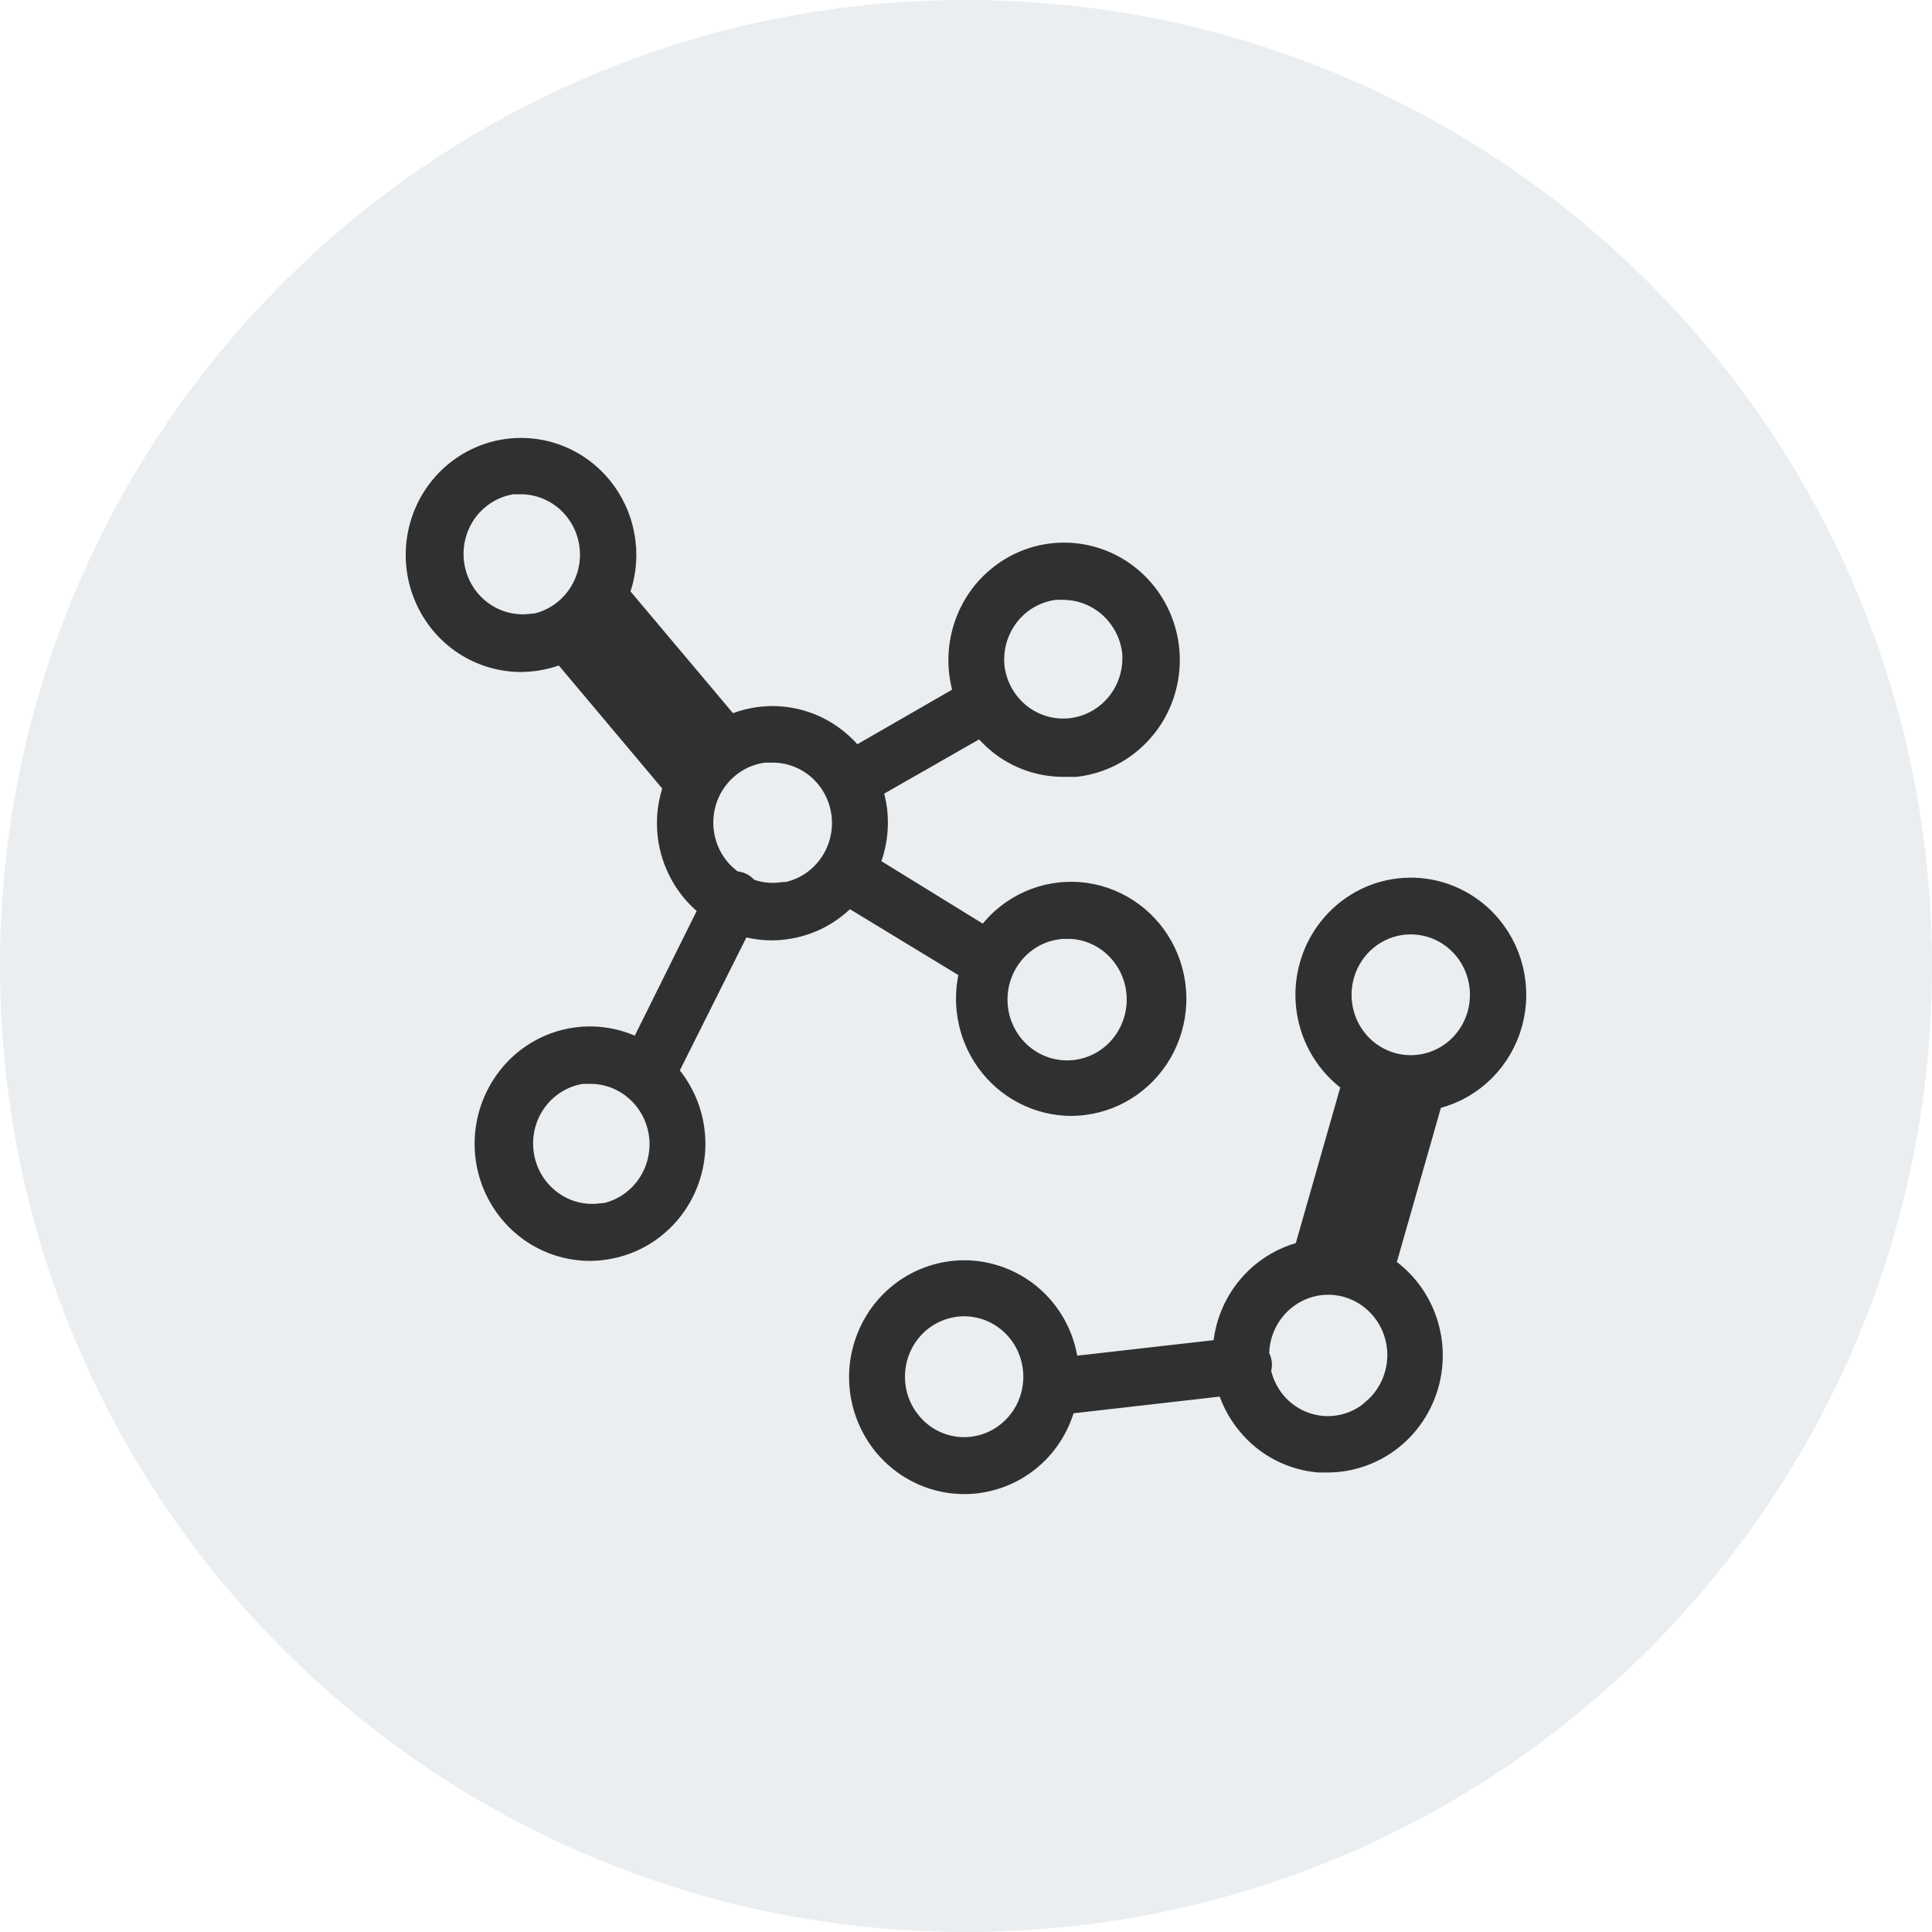
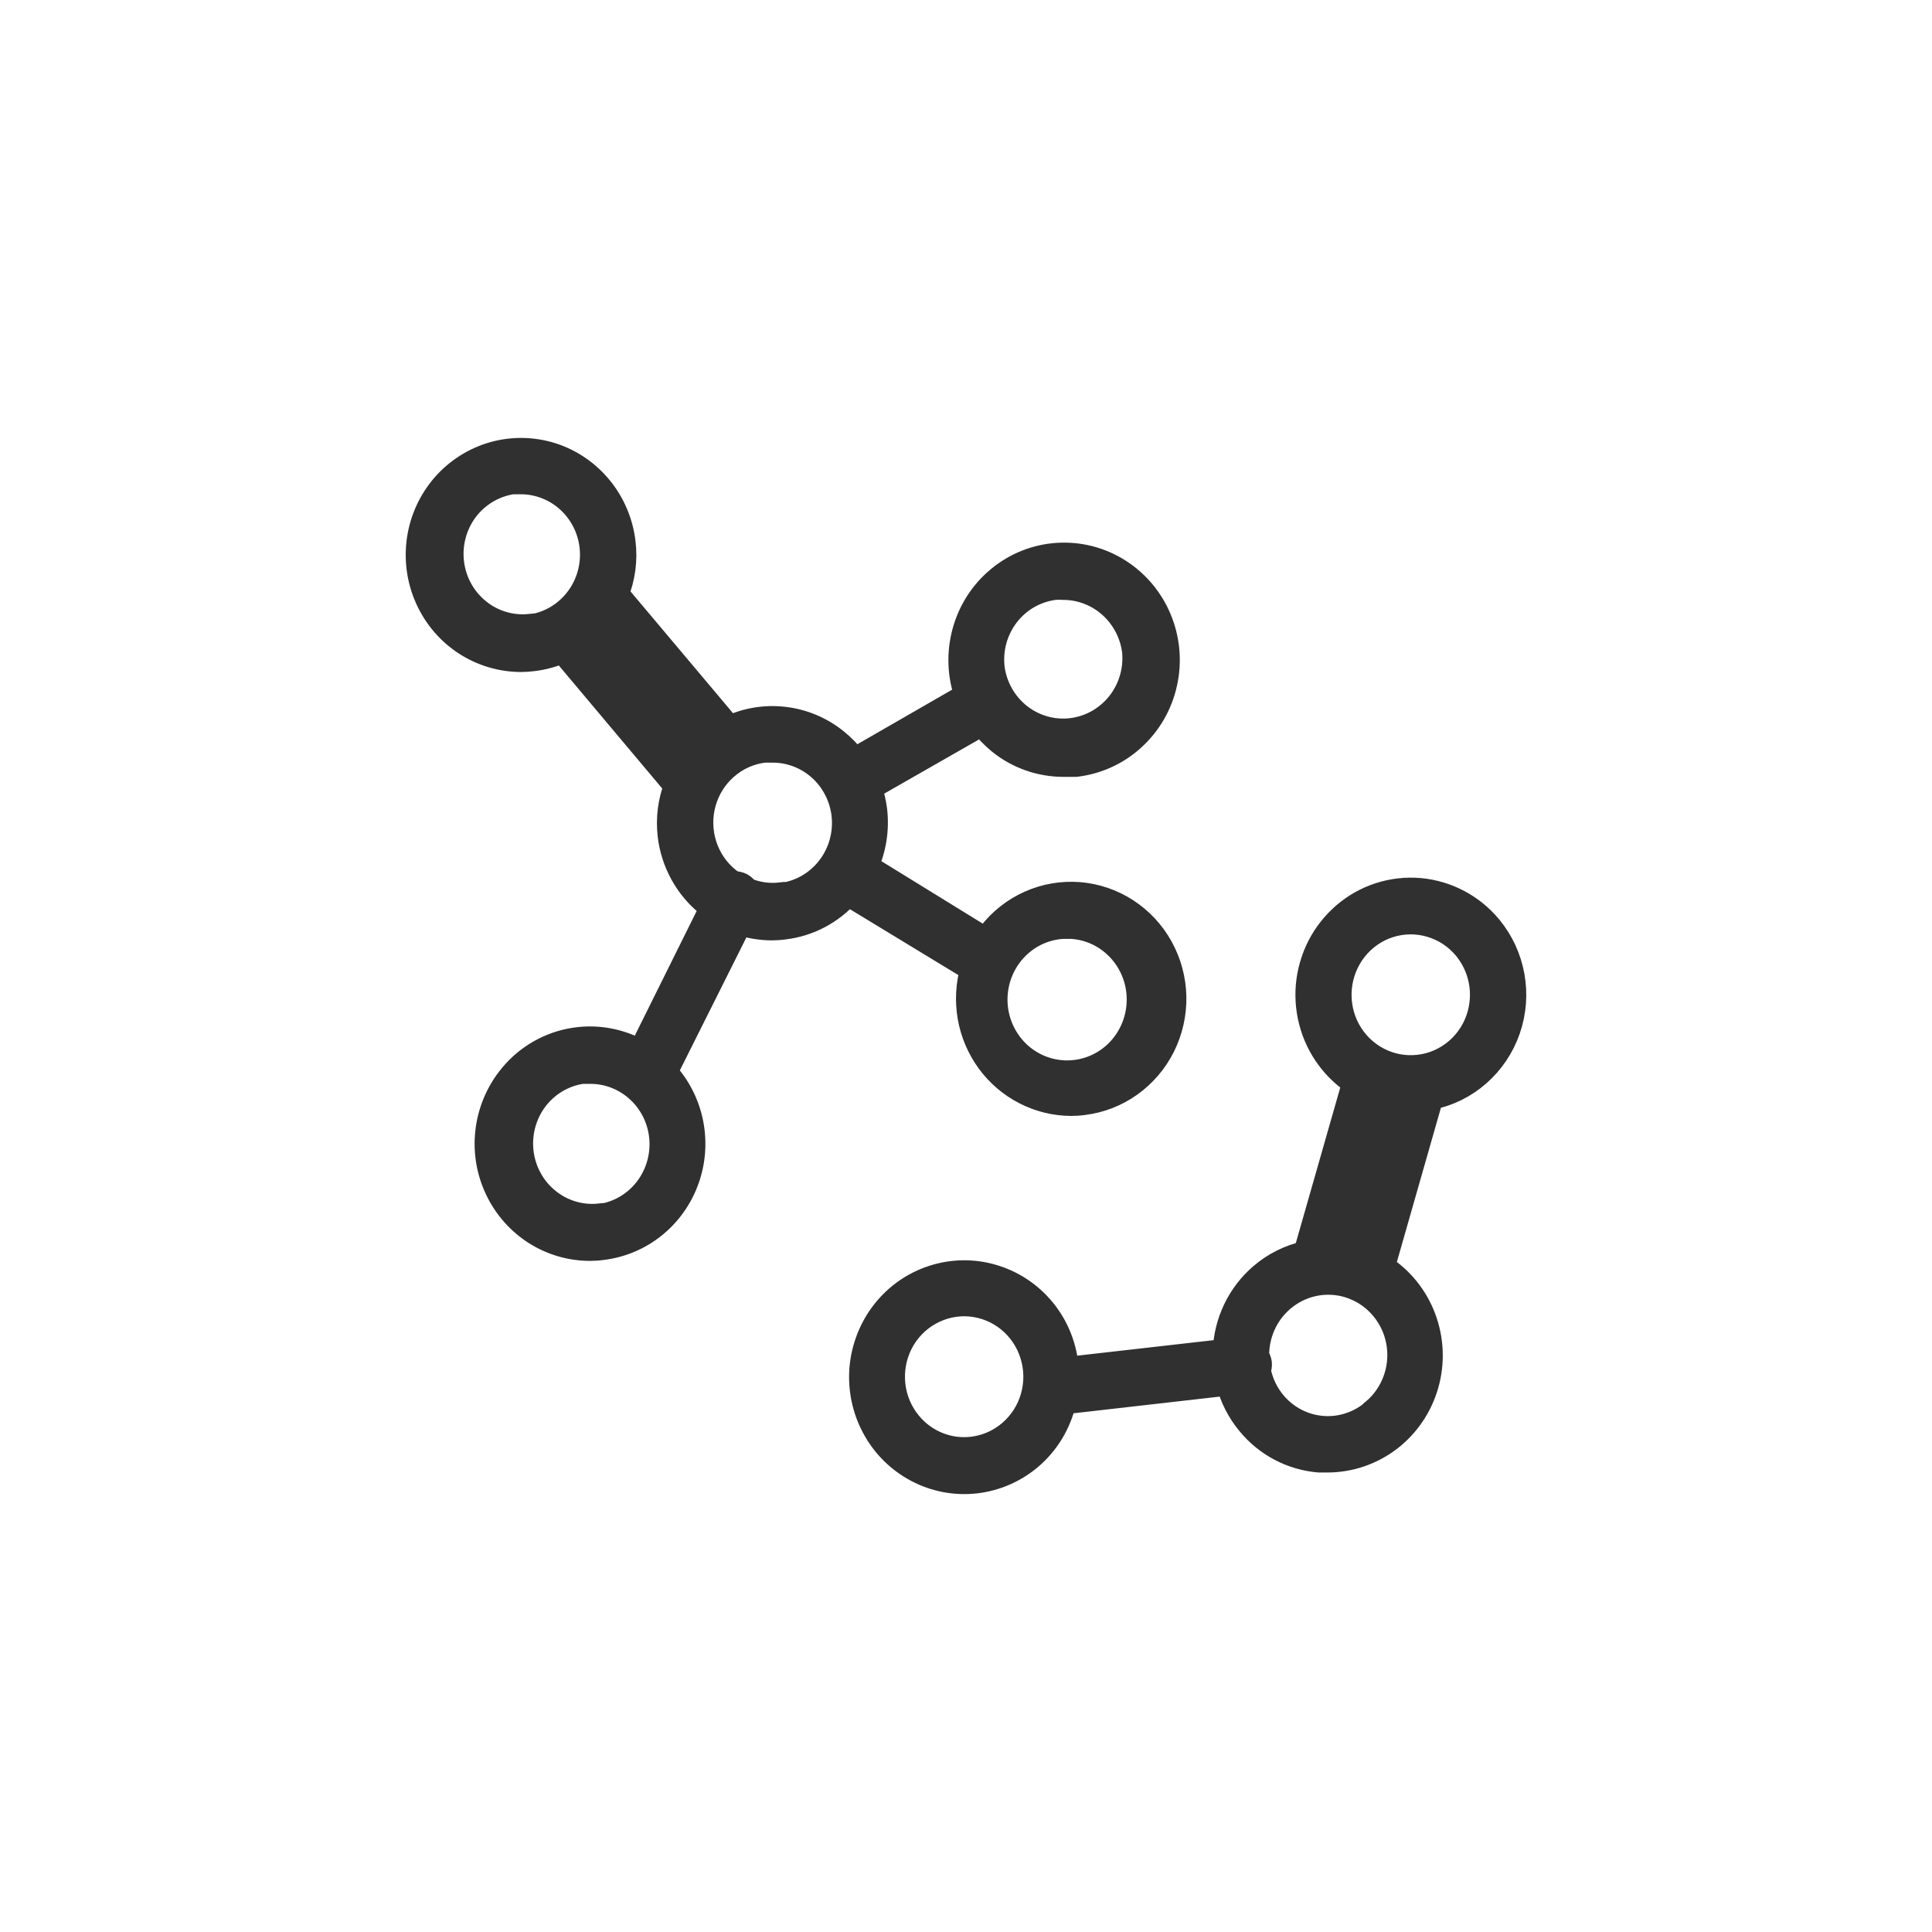
<svg xmlns="http://www.w3.org/2000/svg" fill="none" viewBox="0 0 30 30" height="30" width="30">
-   <path fill-opacity="0.1" fill="#2C5566" d="M0 15C0 6.716 6.716 0 15 0C23.284 0 30 6.716 30 15C30 23.284 23.284 30 15 30C6.716 30 0 23.284 0 15Z" />
  <mask fill="black" height="18" width="19" y="6" x="5.5" maskUnits="userSpaceOnUse" id="path-2-outside-1_598_945">
    <rect height="18" width="19" y="6" x="5.5" fill="white" />
-     <path d="M23.127 14.406C22.992 14.243 22.828 14.109 22.642 14.011C22.457 13.913 22.254 13.853 22.046 13.834C21.838 13.816 21.628 13.839 21.428 13.903C21.229 13.967 21.044 14.07 20.884 14.207C20.724 14.344 20.592 14.511 20.495 14.7C20.399 14.888 20.34 15.094 20.321 15.306C20.285 15.734 20.416 16.159 20.688 16.488C20.79 16.611 20.91 16.719 21.042 16.808L20.282 19.468C20.028 19.524 19.792 19.642 19.594 19.811C19.424 19.957 19.286 20.137 19.189 20.34C19.092 20.543 19.038 20.764 19.031 20.99L16.552 21.272C16.532 20.93 16.403 20.603 16.185 20.341C15.983 20.098 15.714 19.921 15.412 19.833C15.111 19.744 14.79 19.749 14.491 19.846C14.192 19.942 13.928 20.127 13.732 20.376C13.537 20.625 13.418 20.928 13.39 21.246C13.364 21.564 13.43 21.883 13.581 22.162C13.732 22.442 13.961 22.67 14.239 22.817C14.517 22.965 14.832 23.025 15.144 22.991C15.456 22.956 15.751 22.829 15.992 22.624C16.253 22.402 16.435 22.099 16.513 21.762L19.081 21.469C19.14 21.699 19.249 21.912 19.4 22.094C19.534 22.258 19.698 22.392 19.884 22.49C20.07 22.588 20.273 22.647 20.482 22.665C20.527 22.665 20.573 22.665 20.619 22.665C20.964 22.663 21.298 22.548 21.573 22.337C21.848 22.125 22.047 21.829 22.142 21.492C22.237 21.155 22.221 20.796 22.098 20.469C21.975 20.142 21.751 19.864 21.459 19.678L22.214 17.035C22.486 16.981 22.739 16.856 22.948 16.672C23.158 16.488 23.317 16.251 23.409 15.986C23.501 15.72 23.524 15.435 23.474 15.158C23.425 14.881 23.305 14.622 23.127 14.406ZM15.691 22.249C15.464 22.443 15.171 22.537 14.875 22.512C14.58 22.486 14.307 22.342 14.116 22.111C13.973 21.939 13.883 21.728 13.859 21.504C13.834 21.28 13.876 21.054 13.977 20.854C14.079 20.654 14.237 20.489 14.431 20.381C14.625 20.272 14.847 20.224 15.067 20.243C15.288 20.263 15.498 20.348 15.671 20.489C15.844 20.63 15.972 20.819 16.038 21.034C16.105 21.249 16.108 21.479 16.046 21.695C15.985 21.911 15.861 22.104 15.691 22.249ZM21.343 21.916C21.196 22.045 21.018 22.132 20.828 22.169C20.638 22.207 20.441 22.192 20.258 22.128C20.075 22.064 19.911 21.951 19.784 21.803C19.657 21.654 19.57 21.474 19.533 21.28C19.547 21.245 19.553 21.206 19.55 21.168C19.545 21.13 19.53 21.095 19.508 21.064C19.504 20.872 19.548 20.682 19.636 20.512C19.724 20.342 19.853 20.198 20.011 20.092C20.169 19.986 20.35 19.923 20.538 19.908C20.727 19.893 20.916 19.927 21.087 20.007C21.259 20.086 21.409 20.209 21.521 20.363C21.634 20.517 21.707 20.697 21.732 20.888C21.758 21.078 21.735 21.272 21.667 21.451C21.599 21.63 21.487 21.789 21.343 21.912V21.916ZM20.782 19.445L21.48 17.007C21.557 17.028 21.636 17.043 21.716 17.054L21.021 19.487C20.943 19.466 20.863 19.452 20.782 19.445ZM22.627 16.318C22.457 16.463 22.249 16.554 22.029 16.578C21.809 16.603 21.587 16.561 21.39 16.457C21.194 16.354 21.032 16.193 20.925 15.996C20.819 15.799 20.772 15.574 20.791 15.35C20.81 15.125 20.894 14.912 21.032 14.736C21.17 14.56 21.357 14.43 21.567 14.362C21.778 14.294 22.005 14.291 22.217 14.354C22.43 14.416 22.619 14.541 22.762 14.713C22.857 14.828 22.928 14.96 22.973 15.103C23.017 15.245 23.034 15.395 23.021 15.544C23.009 15.693 22.967 15.838 22.9 15.971C22.832 16.104 22.739 16.222 22.627 16.318ZM15.11 15.046C15.04 15.288 15.026 15.542 15.069 15.79C15.112 16.038 15.212 16.272 15.359 16.474C15.507 16.676 15.699 16.84 15.919 16.953C16.14 17.067 16.384 17.127 16.631 17.128C16.696 17.128 16.76 17.124 16.823 17.115C17.083 17.083 17.33 16.987 17.544 16.834C17.758 16.681 17.932 16.478 18.05 16.241C18.168 16.004 18.227 15.741 18.222 15.475C18.216 15.209 18.146 14.949 18.018 14.717C17.89 14.486 17.708 14.29 17.488 14.147C17.268 14.004 17.016 13.918 16.756 13.897C16.495 13.877 16.233 13.921 15.994 14.028C15.755 14.134 15.545 14.299 15.383 14.508C15.358 14.542 15.337 14.576 15.314 14.61L13.438 13.454C13.563 13.182 13.611 12.88 13.576 12.581C13.561 12.461 13.533 12.343 13.492 12.229L15.249 11.225C15.331 11.333 15.426 11.431 15.531 11.517C15.81 11.742 16.157 11.863 16.513 11.863C16.575 11.863 16.64 11.863 16.704 11.863C17.034 11.824 17.344 11.683 17.59 11.457C17.837 11.232 18.009 10.934 18.081 10.604C18.154 10.275 18.124 9.931 17.995 9.62C17.867 9.309 17.646 9.047 17.364 8.869C17.082 8.691 16.753 8.608 16.422 8.629C16.091 8.65 15.774 8.776 15.517 8.989C15.259 9.201 15.073 9.49 14.985 9.815C14.896 10.14 14.909 10.486 15.022 10.803L13.267 11.814C13.183 11.701 13.085 11.599 12.975 11.511C12.745 11.325 12.469 11.209 12.177 11.175C11.886 11.14 11.59 11.189 11.324 11.316L9.563 9.224C9.666 8.97 9.703 8.694 9.669 8.422C9.632 8.113 9.508 7.821 9.312 7.582C9.116 7.343 8.856 7.166 8.564 7.073C8.271 6.981 7.959 6.976 7.664 7.059C7.369 7.143 7.104 7.311 6.9 7.544C6.697 7.778 6.564 8.065 6.518 8.373C6.472 8.681 6.514 8.996 6.64 9.28C6.765 9.564 6.969 9.806 7.226 9.975C7.483 10.144 7.783 10.234 8.089 10.235C8.153 10.235 8.216 10.23 8.279 10.222C8.437 10.203 8.592 10.16 8.738 10.095L10.509 12.202C10.415 12.444 10.382 12.706 10.411 12.965C10.435 13.176 10.501 13.38 10.603 13.565C10.705 13.75 10.843 13.913 11.008 14.044C11.028 14.061 11.049 14.071 11.07 14.088L9.947 16.35C9.615 16.158 9.227 16.094 8.853 16.169C8.479 16.244 8.144 16.453 7.91 16.759C7.726 16.998 7.611 17.285 7.579 17.587C7.547 17.889 7.599 18.194 7.73 18.467C7.86 18.74 8.063 18.97 8.316 19.132C8.569 19.293 8.862 19.379 9.161 19.379C9.224 19.379 9.287 19.375 9.35 19.366C9.643 19.331 9.92 19.214 10.151 19.028C10.382 18.842 10.558 18.594 10.658 18.312C10.759 18.03 10.78 17.726 10.72 17.432C10.66 17.139 10.52 16.868 10.318 16.651L11.485 14.319C11.645 14.373 11.812 14.401 11.981 14.402C12.045 14.402 12.109 14.398 12.173 14.389C12.556 14.344 12.909 14.157 13.165 13.864L15.11 15.046ZM16.502 14.379C16.546 14.379 16.592 14.379 16.638 14.379C16.93 14.396 17.204 14.529 17.401 14.749C17.599 14.969 17.704 15.258 17.695 15.556C17.686 15.853 17.564 16.135 17.354 16.343C17.144 16.55 16.863 16.666 16.57 16.666C16.277 16.666 15.996 16.55 15.786 16.343C15.576 16.135 15.454 15.853 15.445 15.556C15.436 15.258 15.542 14.969 15.739 14.749C15.936 14.529 16.21 14.396 16.502 14.379ZM15.633 9.539C15.724 9.422 15.836 9.324 15.964 9.252C16.093 9.179 16.233 9.133 16.379 9.115C16.424 9.112 16.468 9.112 16.513 9.115C16.786 9.116 17.05 9.218 17.255 9.403C17.459 9.588 17.591 9.842 17.624 10.118C17.65 10.413 17.562 10.707 17.378 10.937C17.195 11.166 16.93 11.315 16.641 11.35C16.352 11.385 16.061 11.304 15.829 11.124C15.598 10.944 15.445 10.68 15.402 10.387C15.383 10.237 15.394 10.085 15.433 9.94C15.473 9.794 15.541 9.658 15.633 9.539ZM9.302 18.889C9.012 18.917 8.722 18.829 8.495 18.642C8.267 18.456 8.121 18.187 8.086 17.892C8.051 17.597 8.131 17.3 8.308 17.064C8.486 16.828 8.747 16.673 9.036 16.63C9.082 16.63 9.127 16.63 9.171 16.63C9.456 16.631 9.729 16.742 9.936 16.942C10.143 17.14 10.267 17.412 10.284 17.701C10.3 17.99 10.208 18.275 10.026 18.497C9.844 18.719 9.585 18.863 9.302 18.898V18.889ZM8.223 9.734C7.932 9.762 7.642 9.674 7.415 9.487C7.187 9.301 7.041 9.032 7.006 8.737C6.971 8.442 7.051 8.145 7.228 7.909C7.406 7.674 7.667 7.518 7.956 7.475C8.002 7.475 8.048 7.475 8.091 7.475C8.376 7.476 8.649 7.588 8.856 7.787C9.063 7.986 9.187 8.257 9.204 8.546C9.221 8.835 9.128 9.12 8.946 9.342C8.764 9.564 8.505 9.708 8.223 9.743V9.734ZM9.138 9.821C9.198 9.767 9.254 9.709 9.305 9.645L10.928 11.572C10.868 11.627 10.812 11.686 10.762 11.75L9.138 9.821ZM12.125 13.902C11.943 13.923 11.759 13.898 11.589 13.828C11.567 13.796 11.539 13.77 11.506 13.751C11.471 13.734 11.433 13.726 11.395 13.728C11.364 13.707 11.331 13.69 11.302 13.666C11.127 13.527 10.998 13.337 10.93 13.123C10.862 12.908 10.858 12.677 10.919 12.46C10.98 12.243 11.103 12.05 11.273 11.904C11.442 11.758 11.65 11.667 11.87 11.642C11.914 11.642 11.96 11.642 12.006 11.642C12.29 11.644 12.564 11.756 12.77 11.955C12.976 12.154 13.1 12.426 13.117 12.714C13.133 13.003 13.041 13.288 12.858 13.51C12.676 13.732 12.418 13.875 12.135 13.91L12.125 13.902Z" />
  </mask>
  <path fill="#303030" d="M23.127 14.406C22.992 14.243 22.828 14.109 22.642 14.011C22.457 13.913 22.254 13.853 22.046 13.834C21.838 13.816 21.628 13.839 21.428 13.903C21.229 13.967 21.044 14.07 20.884 14.207C20.724 14.344 20.592 14.511 20.495 14.7C20.399 14.888 20.34 15.094 20.321 15.306C20.285 15.734 20.416 16.159 20.688 16.488C20.79 16.611 20.91 16.719 21.042 16.808L20.282 19.468C20.028 19.524 19.792 19.642 19.594 19.811C19.424 19.957 19.286 20.137 19.189 20.34C19.092 20.543 19.038 20.764 19.031 20.99L16.552 21.272C16.532 20.93 16.403 20.603 16.185 20.341C15.983 20.098 15.714 19.921 15.412 19.833C15.111 19.744 14.79 19.749 14.491 19.846C14.192 19.942 13.928 20.127 13.732 20.376C13.537 20.625 13.418 20.928 13.39 21.246C13.364 21.564 13.43 21.883 13.581 22.162C13.732 22.442 13.961 22.67 14.239 22.817C14.517 22.965 14.832 23.025 15.144 22.991C15.456 22.956 15.751 22.829 15.992 22.624C16.253 22.402 16.435 22.099 16.513 21.762L19.081 21.469C19.14 21.699 19.249 21.912 19.4 22.094C19.534 22.258 19.698 22.392 19.884 22.49C20.07 22.588 20.273 22.647 20.482 22.665C20.527 22.665 20.573 22.665 20.619 22.665C20.964 22.663 21.298 22.548 21.573 22.337C21.848 22.125 22.047 21.829 22.142 21.492C22.237 21.155 22.221 20.796 22.098 20.469C21.975 20.142 21.751 19.864 21.459 19.678L22.214 17.035C22.486 16.981 22.739 16.856 22.948 16.672C23.158 16.488 23.317 16.251 23.409 15.986C23.501 15.72 23.524 15.435 23.474 15.158C23.425 14.881 23.305 14.622 23.127 14.406ZM15.691 22.249C15.464 22.443 15.171 22.537 14.875 22.512C14.58 22.486 14.307 22.342 14.116 22.111C13.973 21.939 13.883 21.728 13.859 21.504C13.834 21.28 13.876 21.054 13.977 20.854C14.079 20.654 14.237 20.489 14.431 20.381C14.625 20.272 14.847 20.224 15.067 20.243C15.288 20.263 15.498 20.348 15.671 20.489C15.844 20.63 15.972 20.819 16.038 21.034C16.105 21.249 16.108 21.479 16.046 21.695C15.985 21.911 15.861 22.104 15.691 22.249ZM21.343 21.916C21.196 22.045 21.018 22.132 20.828 22.169C20.638 22.207 20.441 22.192 20.258 22.128C20.075 22.064 19.911 21.951 19.784 21.803C19.657 21.654 19.57 21.474 19.533 21.28C19.547 21.245 19.553 21.206 19.55 21.168C19.545 21.13 19.53 21.095 19.508 21.064C19.504 20.872 19.548 20.682 19.636 20.512C19.724 20.342 19.853 20.198 20.011 20.092C20.169 19.986 20.35 19.923 20.538 19.908C20.727 19.893 20.916 19.927 21.087 20.007C21.259 20.086 21.409 20.209 21.521 20.363C21.634 20.517 21.707 20.697 21.732 20.888C21.758 21.078 21.735 21.272 21.667 21.451C21.599 21.63 21.487 21.789 21.343 21.912V21.916ZM20.782 19.445L21.48 17.007C21.557 17.028 21.636 17.043 21.716 17.054L21.021 19.487C20.943 19.466 20.863 19.452 20.782 19.445ZM22.627 16.318C22.457 16.463 22.249 16.554 22.029 16.578C21.809 16.603 21.587 16.561 21.39 16.457C21.194 16.354 21.032 16.193 20.925 15.996C20.819 15.799 20.772 15.574 20.791 15.35C20.81 15.125 20.894 14.912 21.032 14.736C21.17 14.56 21.357 14.43 21.567 14.362C21.778 14.294 22.005 14.291 22.217 14.354C22.43 14.416 22.619 14.541 22.762 14.713C22.857 14.828 22.928 14.96 22.973 15.103C23.017 15.245 23.034 15.395 23.021 15.544C23.009 15.693 22.967 15.838 22.9 15.971C22.832 16.104 22.739 16.222 22.627 16.318ZM15.11 15.046C15.04 15.288 15.026 15.542 15.069 15.79C15.112 16.038 15.212 16.272 15.359 16.474C15.507 16.676 15.699 16.84 15.919 16.953C16.14 17.067 16.384 17.127 16.631 17.128C16.696 17.128 16.76 17.124 16.823 17.115C17.083 17.083 17.33 16.987 17.544 16.834C17.758 16.681 17.932 16.478 18.05 16.241C18.168 16.004 18.227 15.741 18.222 15.475C18.216 15.209 18.146 14.949 18.018 14.717C17.89 14.486 17.708 14.29 17.488 14.147C17.268 14.004 17.016 13.918 16.756 13.897C16.495 13.877 16.233 13.921 15.994 14.028C15.755 14.134 15.545 14.299 15.383 14.508C15.358 14.542 15.337 14.576 15.314 14.61L13.438 13.454C13.563 13.182 13.611 12.88 13.576 12.581C13.561 12.461 13.533 12.343 13.492 12.229L15.249 11.225C15.331 11.333 15.426 11.431 15.531 11.517C15.81 11.742 16.157 11.863 16.513 11.863C16.575 11.863 16.64 11.863 16.704 11.863C17.034 11.824 17.344 11.683 17.59 11.457C17.837 11.232 18.009 10.934 18.081 10.604C18.154 10.275 18.124 9.931 17.995 9.62C17.867 9.309 17.646 9.047 17.364 8.869C17.082 8.691 16.753 8.608 16.422 8.629C16.091 8.65 15.774 8.776 15.517 8.989C15.259 9.201 15.073 9.49 14.985 9.815C14.896 10.14 14.909 10.486 15.022 10.803L13.267 11.814C13.183 11.701 13.085 11.599 12.975 11.511C12.745 11.325 12.469 11.209 12.177 11.175C11.886 11.14 11.59 11.189 11.324 11.316L9.563 9.224C9.666 8.97 9.703 8.694 9.669 8.422C9.632 8.113 9.508 7.821 9.312 7.582C9.116 7.343 8.856 7.166 8.564 7.073C8.271 6.981 7.959 6.976 7.664 7.059C7.369 7.143 7.104 7.311 6.9 7.544C6.697 7.778 6.564 8.065 6.518 8.373C6.472 8.681 6.514 8.996 6.64 9.28C6.765 9.564 6.969 9.806 7.226 9.975C7.483 10.144 7.783 10.234 8.089 10.235C8.153 10.235 8.216 10.23 8.279 10.222C8.437 10.203 8.592 10.16 8.738 10.095L10.509 12.202C10.415 12.444 10.382 12.706 10.411 12.965C10.435 13.176 10.501 13.38 10.603 13.565C10.705 13.75 10.843 13.913 11.008 14.044C11.028 14.061 11.049 14.071 11.07 14.088L9.947 16.35C9.615 16.158 9.227 16.094 8.853 16.169C8.479 16.244 8.144 16.453 7.91 16.759C7.726 16.998 7.611 17.285 7.579 17.587C7.547 17.889 7.599 18.194 7.73 18.467C7.86 18.74 8.063 18.97 8.316 19.132C8.569 19.293 8.862 19.379 9.161 19.379C9.224 19.379 9.287 19.375 9.35 19.366C9.643 19.331 9.92 19.214 10.151 19.028C10.382 18.842 10.558 18.594 10.658 18.312C10.759 18.03 10.78 17.726 10.72 17.432C10.66 17.139 10.52 16.868 10.318 16.651L11.485 14.319C11.645 14.373 11.812 14.401 11.981 14.402C12.045 14.402 12.109 14.398 12.173 14.389C12.556 14.344 12.909 14.157 13.165 13.864L15.11 15.046ZM16.502 14.379C16.546 14.379 16.592 14.379 16.638 14.379C16.93 14.396 17.204 14.529 17.401 14.749C17.599 14.969 17.704 15.258 17.695 15.556C17.686 15.853 17.564 16.135 17.354 16.343C17.144 16.55 16.863 16.666 16.57 16.666C16.277 16.666 15.996 16.55 15.786 16.343C15.576 16.135 15.454 15.853 15.445 15.556C15.436 15.258 15.542 14.969 15.739 14.749C15.936 14.529 16.21 14.396 16.502 14.379ZM15.633 9.539C15.724 9.422 15.836 9.324 15.964 9.252C16.093 9.179 16.233 9.133 16.379 9.115C16.424 9.112 16.468 9.112 16.513 9.115C16.786 9.116 17.05 9.218 17.255 9.403C17.459 9.588 17.591 9.842 17.624 10.118C17.65 10.413 17.562 10.707 17.378 10.937C17.195 11.166 16.93 11.315 16.641 11.35C16.352 11.385 16.061 11.304 15.829 11.124C15.598 10.944 15.445 10.68 15.402 10.387C15.383 10.237 15.394 10.085 15.433 9.94C15.473 9.794 15.541 9.658 15.633 9.539ZM9.302 18.889C9.012 18.917 8.722 18.829 8.495 18.642C8.267 18.456 8.121 18.187 8.086 17.892C8.051 17.597 8.131 17.3 8.308 17.064C8.486 16.828 8.747 16.673 9.036 16.63C9.082 16.63 9.127 16.63 9.171 16.63C9.456 16.631 9.729 16.742 9.936 16.942C10.143 17.14 10.267 17.412 10.284 17.701C10.3 17.99 10.208 18.275 10.026 18.497C9.844 18.719 9.585 18.863 9.302 18.898V18.889ZM8.223 9.734C7.932 9.762 7.642 9.674 7.415 9.487C7.187 9.301 7.041 9.032 7.006 8.737C6.971 8.442 7.051 8.145 7.228 7.909C7.406 7.674 7.667 7.518 7.956 7.475C8.002 7.475 8.048 7.475 8.091 7.475C8.376 7.476 8.649 7.588 8.856 7.787C9.063 7.986 9.187 8.257 9.204 8.546C9.221 8.835 9.128 9.12 8.946 9.342C8.764 9.564 8.505 9.708 8.223 9.743V9.734ZM9.138 9.821C9.198 9.767 9.254 9.709 9.305 9.645L10.928 11.572C10.868 11.627 10.812 11.686 10.762 11.75L9.138 9.821ZM12.125 13.902C11.943 13.923 11.759 13.898 11.589 13.828C11.567 13.796 11.539 13.77 11.506 13.751C11.471 13.734 11.433 13.726 11.395 13.728C11.364 13.707 11.331 13.69 11.302 13.666C11.127 13.527 10.998 13.337 10.93 13.123C10.862 12.908 10.858 12.677 10.919 12.46C10.98 12.243 11.103 12.05 11.273 11.904C11.442 11.758 11.65 11.667 11.87 11.642C11.914 11.642 11.96 11.642 12.006 11.642C12.29 11.644 12.564 11.756 12.77 11.955C12.976 12.154 13.1 12.426 13.117 12.714C13.133 13.003 13.041 13.288 12.858 13.51C12.676 13.732 12.418 13.875 12.135 13.91L12.125 13.902Z" />
  <path mask="url(#path-2-outside-1_598_945)" stroke-width="0.4" stroke="#303030" d="M23.127 14.406C22.992 14.243 22.828 14.109 22.642 14.011C22.457 13.913 22.254 13.853 22.046 13.834C21.838 13.816 21.628 13.839 21.428 13.903C21.229 13.967 21.044 14.07 20.884 14.207C20.724 14.344 20.592 14.511 20.495 14.7C20.399 14.888 20.34 15.094 20.321 15.306C20.285 15.734 20.416 16.159 20.688 16.488C20.79 16.611 20.91 16.719 21.042 16.808L20.282 19.468C20.028 19.524 19.792 19.642 19.594 19.811C19.424 19.957 19.286 20.137 19.189 20.34C19.092 20.543 19.038 20.764 19.031 20.99L16.552 21.272C16.532 20.93 16.403 20.603 16.185 20.341C15.983 20.098 15.714 19.921 15.412 19.833C15.111 19.744 14.79 19.749 14.491 19.846C14.192 19.942 13.928 20.127 13.732 20.376C13.537 20.625 13.418 20.928 13.39 21.246C13.364 21.564 13.43 21.883 13.581 22.162C13.732 22.442 13.961 22.67 14.239 22.817C14.517 22.965 14.832 23.025 15.144 22.991C15.456 22.956 15.751 22.829 15.992 22.624C16.253 22.402 16.435 22.099 16.513 21.762L19.081 21.469C19.14 21.699 19.249 21.912 19.4 22.094C19.534 22.258 19.698 22.392 19.884 22.49C20.07 22.588 20.273 22.647 20.482 22.665C20.527 22.665 20.573 22.665 20.619 22.665C20.964 22.663 21.298 22.548 21.573 22.337C21.848 22.125 22.047 21.829 22.142 21.492C22.237 21.155 22.221 20.796 22.098 20.469C21.975 20.142 21.751 19.864 21.459 19.678L22.214 17.035C22.486 16.981 22.739 16.856 22.948 16.672C23.158 16.488 23.317 16.251 23.409 15.986C23.501 15.72 23.524 15.435 23.474 15.158C23.425 14.881 23.305 14.622 23.127 14.406ZM15.691 22.249C15.464 22.443 15.171 22.537 14.875 22.512C14.58 22.486 14.307 22.342 14.116 22.111C13.973 21.939 13.883 21.728 13.859 21.504C13.834 21.28 13.876 21.054 13.977 20.854C14.079 20.654 14.237 20.489 14.431 20.381C14.625 20.272 14.847 20.224 15.067 20.243C15.288 20.263 15.498 20.348 15.671 20.489C15.844 20.63 15.972 20.819 16.038 21.034C16.105 21.249 16.108 21.479 16.046 21.695C15.985 21.911 15.861 22.104 15.691 22.249ZM21.343 21.916C21.196 22.045 21.018 22.132 20.828 22.169C20.638 22.207 20.441 22.192 20.258 22.128C20.075 22.064 19.911 21.951 19.784 21.803C19.657 21.654 19.57 21.474 19.533 21.28C19.547 21.245 19.553 21.206 19.55 21.168C19.545 21.13 19.53 21.095 19.508 21.064C19.504 20.872 19.548 20.682 19.636 20.512C19.724 20.342 19.853 20.198 20.011 20.092C20.169 19.986 20.35 19.923 20.538 19.908C20.727 19.893 20.916 19.927 21.087 20.007C21.259 20.086 21.409 20.209 21.521 20.363C21.634 20.517 21.707 20.697 21.732 20.888C21.758 21.078 21.735 21.272 21.667 21.451C21.599 21.63 21.487 21.789 21.343 21.912V21.916ZM20.782 19.445L21.48 17.007C21.557 17.028 21.636 17.043 21.716 17.054L21.021 19.487C20.943 19.466 20.863 19.452 20.782 19.445ZM22.627 16.318C22.457 16.463 22.249 16.554 22.029 16.578C21.809 16.603 21.587 16.561 21.39 16.457C21.194 16.354 21.032 16.193 20.925 15.996C20.819 15.799 20.772 15.574 20.791 15.35C20.81 15.125 20.894 14.912 21.032 14.736C21.17 14.56 21.357 14.43 21.567 14.362C21.778 14.294 22.005 14.291 22.217 14.354C22.43 14.416 22.619 14.541 22.762 14.713C22.857 14.828 22.928 14.96 22.973 15.103C23.017 15.245 23.034 15.395 23.021 15.544C23.009 15.693 22.967 15.838 22.9 15.971C22.832 16.104 22.739 16.222 22.627 16.318ZM15.11 15.046C15.04 15.288 15.026 15.542 15.069 15.79C15.112 16.038 15.212 16.272 15.359 16.474C15.507 16.676 15.699 16.84 15.919 16.953C16.14 17.067 16.384 17.127 16.631 17.128C16.696 17.128 16.76 17.124 16.823 17.115C17.083 17.083 17.33 16.987 17.544 16.834C17.758 16.681 17.932 16.478 18.05 16.241C18.168 16.004 18.227 15.741 18.222 15.475C18.216 15.209 18.146 14.949 18.018 14.717C17.89 14.486 17.708 14.29 17.488 14.147C17.268 14.004 17.016 13.918 16.756 13.897C16.495 13.877 16.233 13.921 15.994 14.028C15.755 14.134 15.545 14.299 15.383 14.508C15.358 14.542 15.337 14.576 15.314 14.61L13.438 13.454C13.563 13.182 13.611 12.88 13.576 12.581C13.561 12.461 13.533 12.343 13.492 12.229L15.249 11.225C15.331 11.333 15.426 11.431 15.531 11.517C15.81 11.742 16.157 11.863 16.513 11.863C16.575 11.863 16.64 11.863 16.704 11.863C17.034 11.824 17.344 11.683 17.59 11.457C17.837 11.232 18.009 10.934 18.081 10.604C18.154 10.275 18.124 9.931 17.995 9.62C17.867 9.309 17.646 9.047 17.364 8.869C17.082 8.691 16.753 8.608 16.422 8.629C16.091 8.65 15.774 8.776 15.517 8.989C15.259 9.201 15.073 9.49 14.985 9.815C14.896 10.14 14.909 10.486 15.022 10.803L13.267 11.814C13.183 11.701 13.085 11.599 12.975 11.511C12.745 11.325 12.469 11.209 12.177 11.175C11.886 11.14 11.59 11.189 11.324 11.316L9.563 9.224C9.666 8.97 9.703 8.694 9.669 8.422C9.632 8.113 9.508 7.821 9.312 7.582C9.116 7.343 8.856 7.166 8.564 7.073C8.271 6.981 7.959 6.976 7.664 7.059C7.369 7.143 7.104 7.311 6.9 7.544C6.697 7.778 6.564 8.065 6.518 8.373C6.472 8.681 6.514 8.996 6.64 9.28C6.765 9.564 6.969 9.806 7.226 9.975C7.483 10.144 7.783 10.234 8.089 10.235C8.153 10.235 8.216 10.23 8.279 10.222C8.437 10.203 8.592 10.16 8.738 10.095L10.509 12.202C10.415 12.444 10.382 12.706 10.411 12.965C10.435 13.176 10.501 13.38 10.603 13.565C10.705 13.75 10.843 13.913 11.008 14.044C11.028 14.061 11.049 14.071 11.07 14.088L9.947 16.35C9.615 16.158 9.227 16.094 8.853 16.169C8.479 16.244 8.144 16.453 7.91 16.759C7.726 16.998 7.611 17.285 7.579 17.587C7.547 17.889 7.599 18.194 7.73 18.467C7.86 18.74 8.063 18.97 8.316 19.132C8.569 19.293 8.862 19.379 9.161 19.379C9.224 19.379 9.287 19.375 9.35 19.366C9.643 19.331 9.92 19.214 10.151 19.028C10.382 18.842 10.558 18.594 10.658 18.312C10.759 18.03 10.78 17.726 10.72 17.432C10.66 17.139 10.52 16.868 10.318 16.651L11.485 14.319C11.645 14.373 11.812 14.401 11.981 14.402C12.045 14.402 12.109 14.398 12.173 14.389C12.556 14.344 12.909 14.157 13.165 13.864L15.11 15.046ZM16.502 14.379C16.546 14.379 16.592 14.379 16.638 14.379C16.93 14.396 17.204 14.529 17.401 14.749C17.599 14.969 17.704 15.258 17.695 15.556C17.686 15.853 17.564 16.135 17.354 16.343C17.144 16.55 16.863 16.666 16.57 16.666C16.277 16.666 15.996 16.55 15.786 16.343C15.576 16.135 15.454 15.853 15.445 15.556C15.436 15.258 15.542 14.969 15.739 14.749C15.936 14.529 16.21 14.396 16.502 14.379ZM15.633 9.539C15.724 9.422 15.836 9.324 15.964 9.252C16.093 9.179 16.233 9.133 16.379 9.115C16.424 9.112 16.468 9.112 16.513 9.115C16.786 9.116 17.05 9.218 17.255 9.403C17.459 9.588 17.591 9.842 17.624 10.118C17.65 10.413 17.562 10.707 17.378 10.937C17.195 11.166 16.93 11.315 16.641 11.35C16.352 11.385 16.061 11.304 15.829 11.124C15.598 10.944 15.445 10.68 15.402 10.387C15.383 10.237 15.394 10.085 15.433 9.94C15.473 9.794 15.541 9.658 15.633 9.539ZM9.302 18.889C9.012 18.917 8.722 18.829 8.495 18.642C8.267 18.456 8.121 18.187 8.086 17.892C8.051 17.597 8.131 17.3 8.308 17.064C8.486 16.828 8.747 16.673 9.036 16.63C9.082 16.63 9.127 16.63 9.171 16.63C9.456 16.631 9.729 16.742 9.936 16.942C10.143 17.14 10.267 17.412 10.284 17.701C10.3 17.99 10.208 18.275 10.026 18.497C9.844 18.719 9.585 18.863 9.302 18.898V18.889ZM8.223 9.734C7.932 9.762 7.642 9.674 7.415 9.487C7.187 9.301 7.041 9.032 7.006 8.737C6.971 8.442 7.051 8.145 7.228 7.909C7.406 7.674 7.667 7.518 7.956 7.475C8.002 7.475 8.048 7.475 8.091 7.475C8.376 7.476 8.649 7.588 8.856 7.787C9.063 7.986 9.187 8.257 9.204 8.546C9.221 8.835 9.128 9.12 8.946 9.342C8.764 9.564 8.505 9.708 8.223 9.743V9.734ZM9.138 9.821C9.198 9.767 9.254 9.709 9.305 9.645L10.928 11.572C10.868 11.627 10.812 11.686 10.762 11.75L9.138 9.821ZM12.125 13.902C11.943 13.923 11.759 13.898 11.589 13.828C11.567 13.796 11.539 13.77 11.506 13.751C11.471 13.734 11.433 13.726 11.395 13.728C11.364 13.707 11.331 13.69 11.302 13.666C11.127 13.527 10.998 13.337 10.93 13.123C10.862 12.908 10.858 12.677 10.919 12.46C10.98 12.243 11.103 12.05 11.273 11.904C11.442 11.758 11.65 11.667 11.87 11.642C11.914 11.642 11.96 11.642 12.006 11.642C12.29 11.644 12.564 11.756 12.77 11.955C12.976 12.154 13.1 12.426 13.117 12.714C13.133 13.003 13.041 13.288 12.858 13.51C12.676 13.732 12.418 13.875 12.135 13.91L12.125 13.902Z" />
</svg>